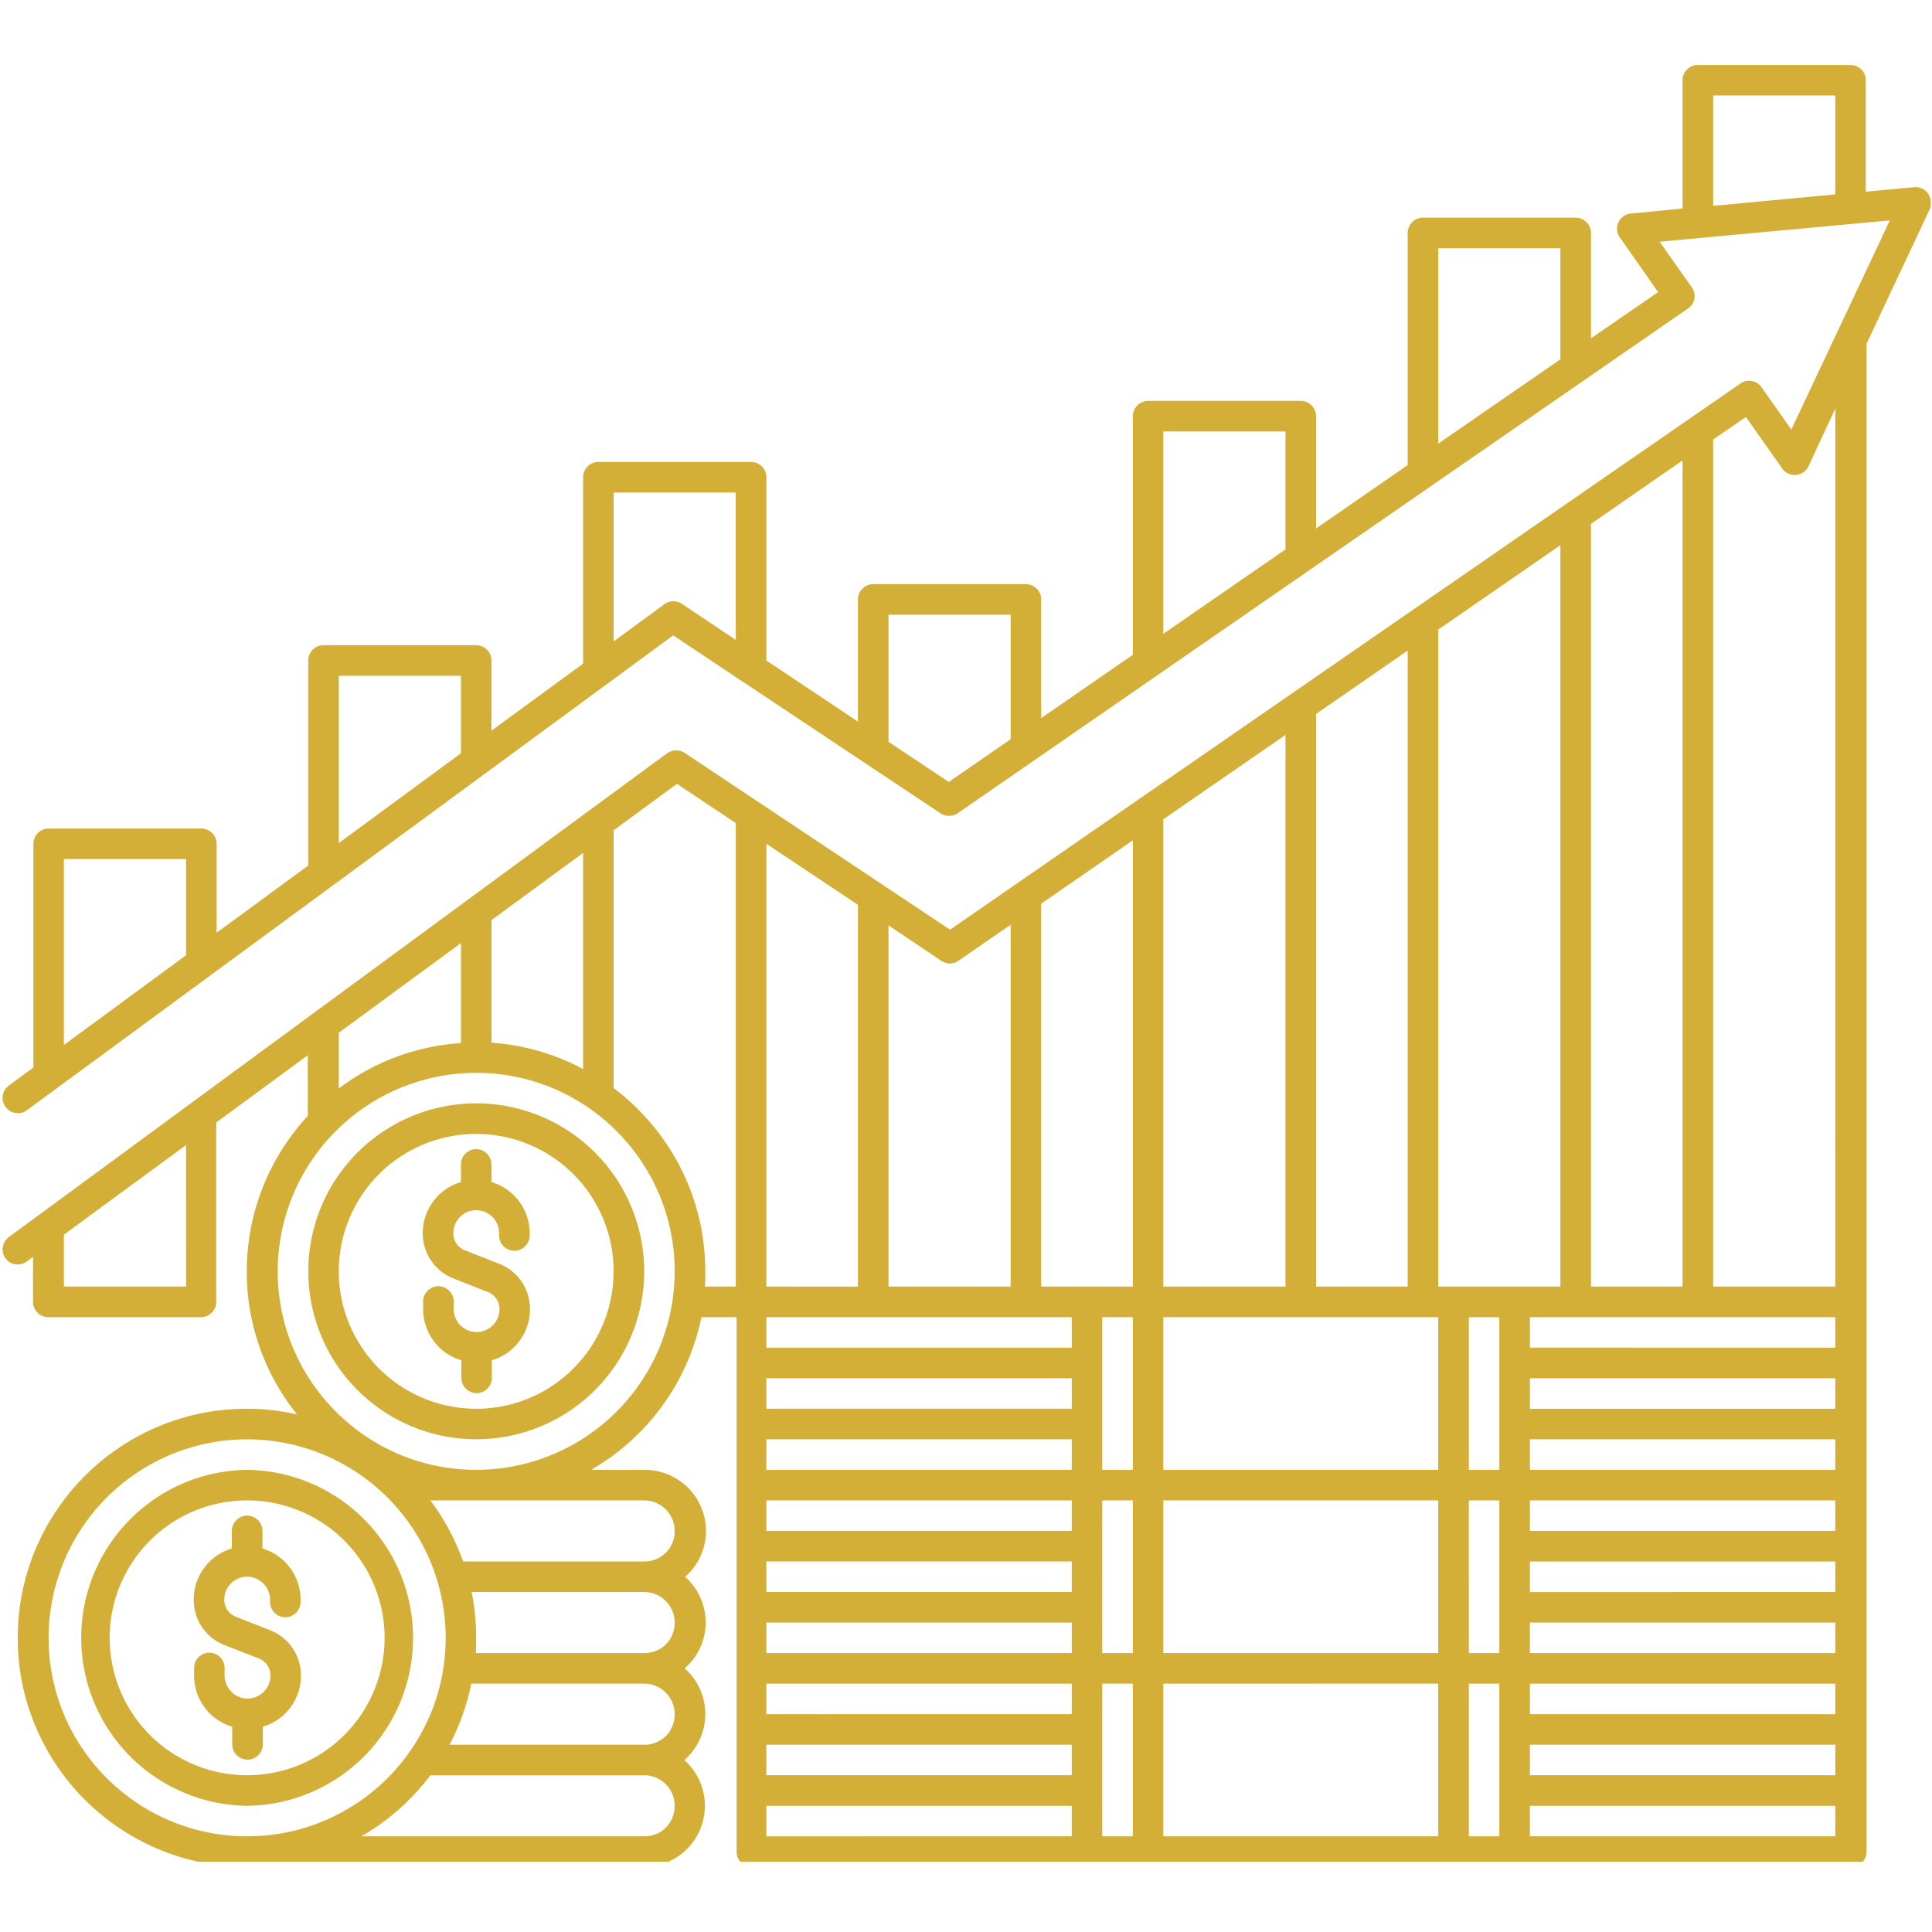
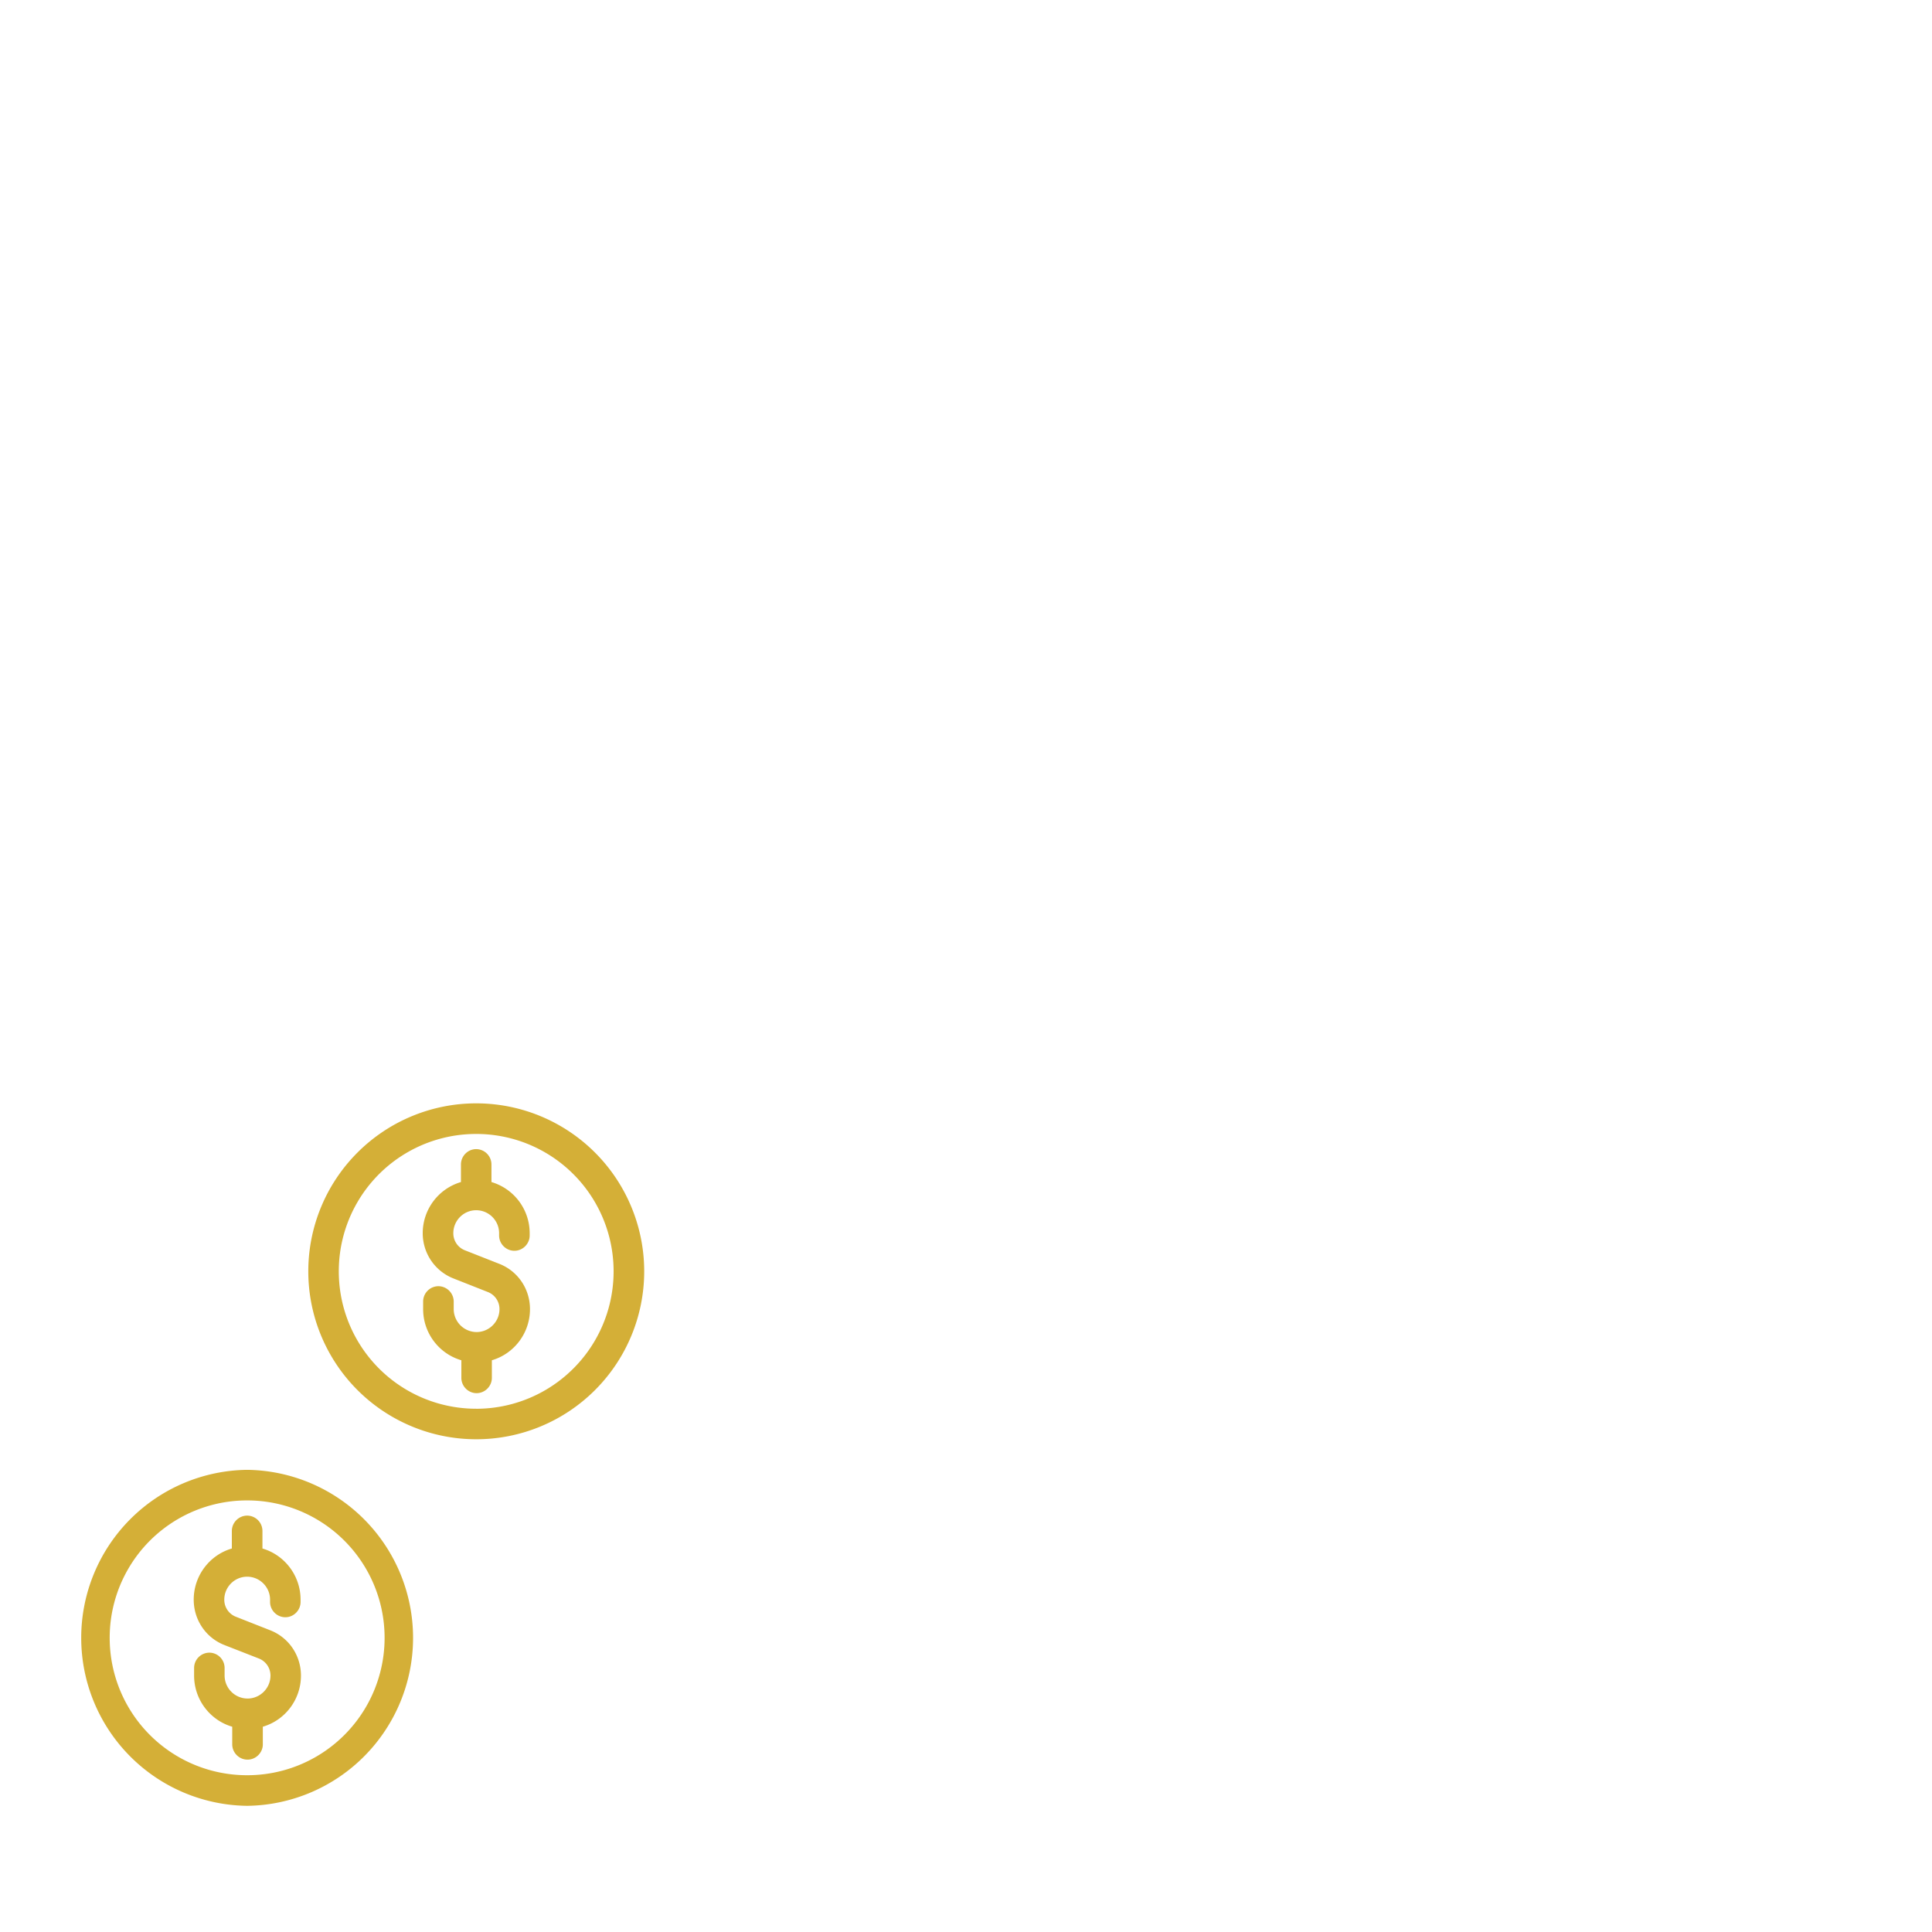
<svg xmlns="http://www.w3.org/2000/svg" width="100" viewBox="0 0 75 75" height="100" version="1.0">
  <defs>
    <clipPath id="a">
-       <path d="M0 2.523h75v69.75H0Zm0 0" />
-     </clipPath>
+       </clipPath>
  </defs>
  <path fill="#d4af37" d="M18.484 42.832a6.52 6.52 0 1 0 6.524 6.52 6.522 6.522 0 0 0-6.524-6.52Zm0 11.855a5.332 5.332 0 0 1-5.332-5.335 5.329 5.329 0 0 1 5.332-5.332 5.33 5.33 0 0 1 5.336 5.332 5.333 5.333 0 0 1-5.336 5.336Zm0 0" />
  <path fill="#d4af37" d="M19.078 45.887v-.684a.596.596 0 0 0-.594-.594c-.324 0-.59.27-.59.594v.684a2.07 2.07 0 0 0-1.484 1.984c0 .785.477 1.48 1.203 1.762l1.317.52a.71.71 0 0 1 .46.667c0 .489-.402.89-.89.89a.892.892 0 0 1-.887-.89v-.297a.599.599 0 0 0-.593-.593.596.596 0 0 0-.594.593v.297c0 .934.62 1.735 1.484 1.985v.683c0 .325.266.594.59.594.328 0 .594-.27.594-.594v-.683c.86-.25 1.48-1.051 1.48-1.985 0-.785-.472-1.48-1.199-1.761l-1.32-.52a.706.706 0 0 1-.457-.668c0-.488.398-.89.886-.89.493 0 .891.402.891.89v.09c0 .324.266.594.594.594.324 0 .593-.27.593-.594v-.09a2.07 2.07 0 0 0-1.484-1.984ZM9.594 57.059a6.522 6.522 0 0 0 0 13.043 6.522 6.522 0 0 0 0-13.043Zm0 11.855a5.332 5.332 0 0 1-5.336-5.332 5.333 5.333 0 0 1 5.336-5.336 5.333 5.333 0 0 1 5.336 5.336 5.332 5.332 0 0 1-5.336 5.332Zm0 0" />
  <path fill="#d4af37" d="M10.188 60.113v-.683a.596.596 0 0 0-.594-.594.599.599 0 0 0-.594.594v.683c-.86.25-1.48 1.051-1.48 1.985 0 .785.472 1.484 1.199 1.765l1.32.516a.71.71 0 0 1 .461.668c0 .488-.402.89-.89.89a.895.895 0 0 1-.891-.89v-.297a.595.595 0 0 0-.59-.594.596.596 0 0 0-.594.594v.297c0 .933.621 1.734 1.48 1.984v.684c0 .324.266.594.594.594.325 0 .594-.27.594-.594v-.684c.86-.25 1.48-1.05 1.48-1.984 0-.785-.472-1.48-1.199-1.762l-1.32-.52a.706.706 0 0 1-.457-.667c0-.489.398-.891.887-.891.488 0 .89.402.89.89v.09c0 .325.266.594.594.594.324 0 .59-.27.59-.593v-.09c0-.934-.621-1.735-1.48-1.985Zm0 0" />
  <g clip-path="url(#a)">
    <path fill="#d4af37" d="M74.848 7.516a.594.594 0 0 0-.535-.25l-1.883.175V3.117a.593.593 0 0 0-.594-.594H65.91a.593.593 0 0 0-.594.594v4.977l-2 .195a.585.585 0 0 0-.488.34.574.574 0 0 0 .059.594l1.48 2.117-2.605 1.793v-4.09a.599.599 0 0 0-.594-.594h-5.93a.599.599 0 0 0-.593.594v9.012l-3.555 2.46v-4.359a.596.596 0 0 0-.594-.593H44.57a.596.596 0 0 0-.593.593v9.262l-3.559 2.46V23.27a.595.595 0 0 0-.59-.594h-5.93a.599.599 0 0 0-.593.594v4.742L29.75 25.64v-7.114a.596.596 0 0 0-.594-.593H23.23a.596.596 0 0 0-.593.593v7.235l-3.559 2.605v-2.726a.596.596 0 0 0-.594-.594H12.56a.596.596 0 0 0-.594.594v7.96L8.41 36.208v-3.453c0-.324-.27-.59-.594-.59h-5.93a.592.592 0 0 0-.59.59v8.684l-.948.699a.59.59 0 0 0-.133.828c.191.27.562.328.828.133l25.09-18.434 10.375 6.906a.61.61 0 0 0 .668 0l28.347-19.593a.583.583 0 0 0 .254-.383.615.615 0 0 0-.105-.446l-1.246-1.765 8.937-.828-3.824 8.12-1.156-1.644a.588.588 0 0 0-.813-.148L36.88 36.09l-10.3-6.863a.607.607 0 0 0-.684.015L.348 48.02a.59.59 0 0 0-.133.828.572.572 0 0 0 .472.238.633.633 0 0 0 .356-.117l.238-.18v1.75c0 .324.266.594.594.594h5.926c.328 0 .594-.27.594-.594v-6.965l3.554-2.61v2.356a8.875 8.875 0 0 0-2.37 6.032 8.81 8.81 0 0 0 1.956 5.558 8.492 8.492 0 0 0-1.957-.222c-4.902 0-8.89 3.988-8.89 8.894 0 4.902 3.988 8.89 8.89 8.89.535 0 1.055-.046 1.574-.148.25.09.516.149.797.149h13.043a2.371 2.371 0 0 0 2.371-2.371c0-.711-.312-1.348-.8-1.778.046-.031.074-.062.117-.105a2.363 2.363 0 0 0-.102-3.453 2.343 2.343 0 0 0 .816-1.777c0-.712-.312-1.348-.8-1.782a.68.68 0 0 0 .117-.102c.445-.445.695-1.039.695-1.675a2.377 2.377 0 0 0-2.37-2.371h-2.09a8.915 8.915 0 0 0 4.284-5.926h1.364v20.746c0 .328.265.594.593.594h42.68a.596.596 0 0 0 .594-.594v-58.54l2.457-5.23a.696.696 0 0 0-.07-.593Zm-19.016 2.12h4.742v4.313l-4.742 3.274ZM45.16 16.75h4.742v4.578l-4.742 3.277Zm-32.008 9.484h4.743v3.008l-4.743 3.485ZM2.48 33.348h4.743v3.734L2.48 40.566Zm23.297-9.883-1.957 1.437v-5.78h4.742v5.718l-2.101-1.406a.607.607 0 0 0-.684.03Zm11.055 6.89-2.34-1.558v-4.934h4.742v4.832ZM66.504 3.707h4.742v3.84l-4.742.445Zm4.742 62.836H59.391v-1.184h11.855ZM29.75 49.945V32.754l3.555 2.371v14.82Zm0 1.188h11.855v1.183H29.75Zm26.082-1.188V24.441l4.742-3.277v28.781Zm15.414 11.856H59.391v-1.184h11.855Zm0-2.371H59.391v-1.184h11.855Zm-11.855-2.371v-1.184h11.855v1.184Zm11.855-2.371H59.391v-1.184h11.855Zm-13.043 2.37H57.02v-5.925h1.183Zm-16.598 9.485H29.75v-1.184h11.855ZM29.75 64.172v-1.184h11.855v1.184ZM41.605 61.8H29.75v-1.184h11.855Zm0-2.371H29.75v-1.184h11.855Zm1.184-8.297h1.188v5.926h-1.188Zm13.043 0v5.926H45.16v-5.926Zm0 7.113v5.926H45.16v-5.926Zm-1.187-8.3H51.09V27.714l3.555-2.457Zm-4.743 0H45.16V31.804l4.742-3.274Zm-5.925 0h-3.559V35.081l3.559-2.46ZM29.75 53.503h11.855v1.184H29.75Zm0 2.371h11.855v1.184H29.75Zm0 11.855h11.855v1.184H29.75Zm13.04-9.484h1.187v5.926h-1.188Zm13.042 7.113v5.926H45.16V65.36Zm1.188-7.113h1.183v5.926H57.02Zm2.37 9.484h11.856v1.184H59.391Zm0-3.558v-1.184h11.856v1.184Zm11.856-11.856H59.391v-1.183h11.855Zm-9.484-2.37v-29.61l3.554-2.461v32.07ZM37.219 37.288l2.015-1.39v14.046h-4.742v-14.02l2.059 1.38a.581.581 0 0 0 .668-.016Zm-18.14 3.188v-4.758l3.558-2.61V41.5a8.832 8.832 0 0 0-3.559-1.023ZM7.222 49.945H2.48V47.93l4.743-3.48ZM17.895 36.61v3.883a8.79 8.79 0 0 0-4.743 1.762V40.09ZM1.887 63.582a7.71 7.71 0 0 1 7.707-7.707 7.71 7.71 0 0 1 7.707 7.707c0 4.25-3.453 7.703-7.707 7.703s-7.707-3.453-7.707-7.703Zm24.304 6.52a1.2 1.2 0 0 1-.34.843c-.222.223-.519.34-.843.34h-10.98a8.908 8.908 0 0 0 2.679-2.37h8.3c.653 0 1.184.534 1.184 1.187Zm0-3.559c0 .312-.117.625-.34.848a1.19 1.19 0 0 1-.843.34h-7.559c.387-.743.68-1.528.844-2.372h6.715c.652 0 1.183.532 1.183 1.184Zm0-3.555a1.2 1.2 0 0 1-.34.844c-.222.223-.519.34-.843.34h-6.535c.011-.192.011-.399.011-.59 0-.61-.058-1.203-.175-1.781h6.699c.652 0 1.183.535 1.183 1.187Zm-1.183-4.742c.652 0 1.183.531 1.183 1.184 0 .312-.117.625-.34.843-.222.223-.519.344-.843.344H17.98a8.999 8.999 0 0 0-1.273-2.37Zm-6.524-1.187c-4.25 0-7.703-3.454-7.703-7.707a7.709 7.709 0 0 1 7.703-7.704c4.254 0 7.707 3.454 7.707 7.704a7.71 7.71 0 0 1-7.707 7.707Zm5.336-14.82V32.233l2.461-1.804 2.282 1.523v17.992h-1.2c.016-.191.016-.398.016-.593 0-2.903-1.395-5.48-3.559-7.114Zm5.93 27.863h11.855v1.183H29.75Zm13.04-4.743h1.187v5.926h-1.188Zm14.23 5.926V65.36h1.183v5.926Zm2.37 0v-1.183h11.856v1.183Zm11.856-21.34h-4.742V17.062l1.273-.875 1.407 2a.594.594 0 0 0 1.023-.09l1.04-2.238Zm0 0" />
  </g>
</svg>